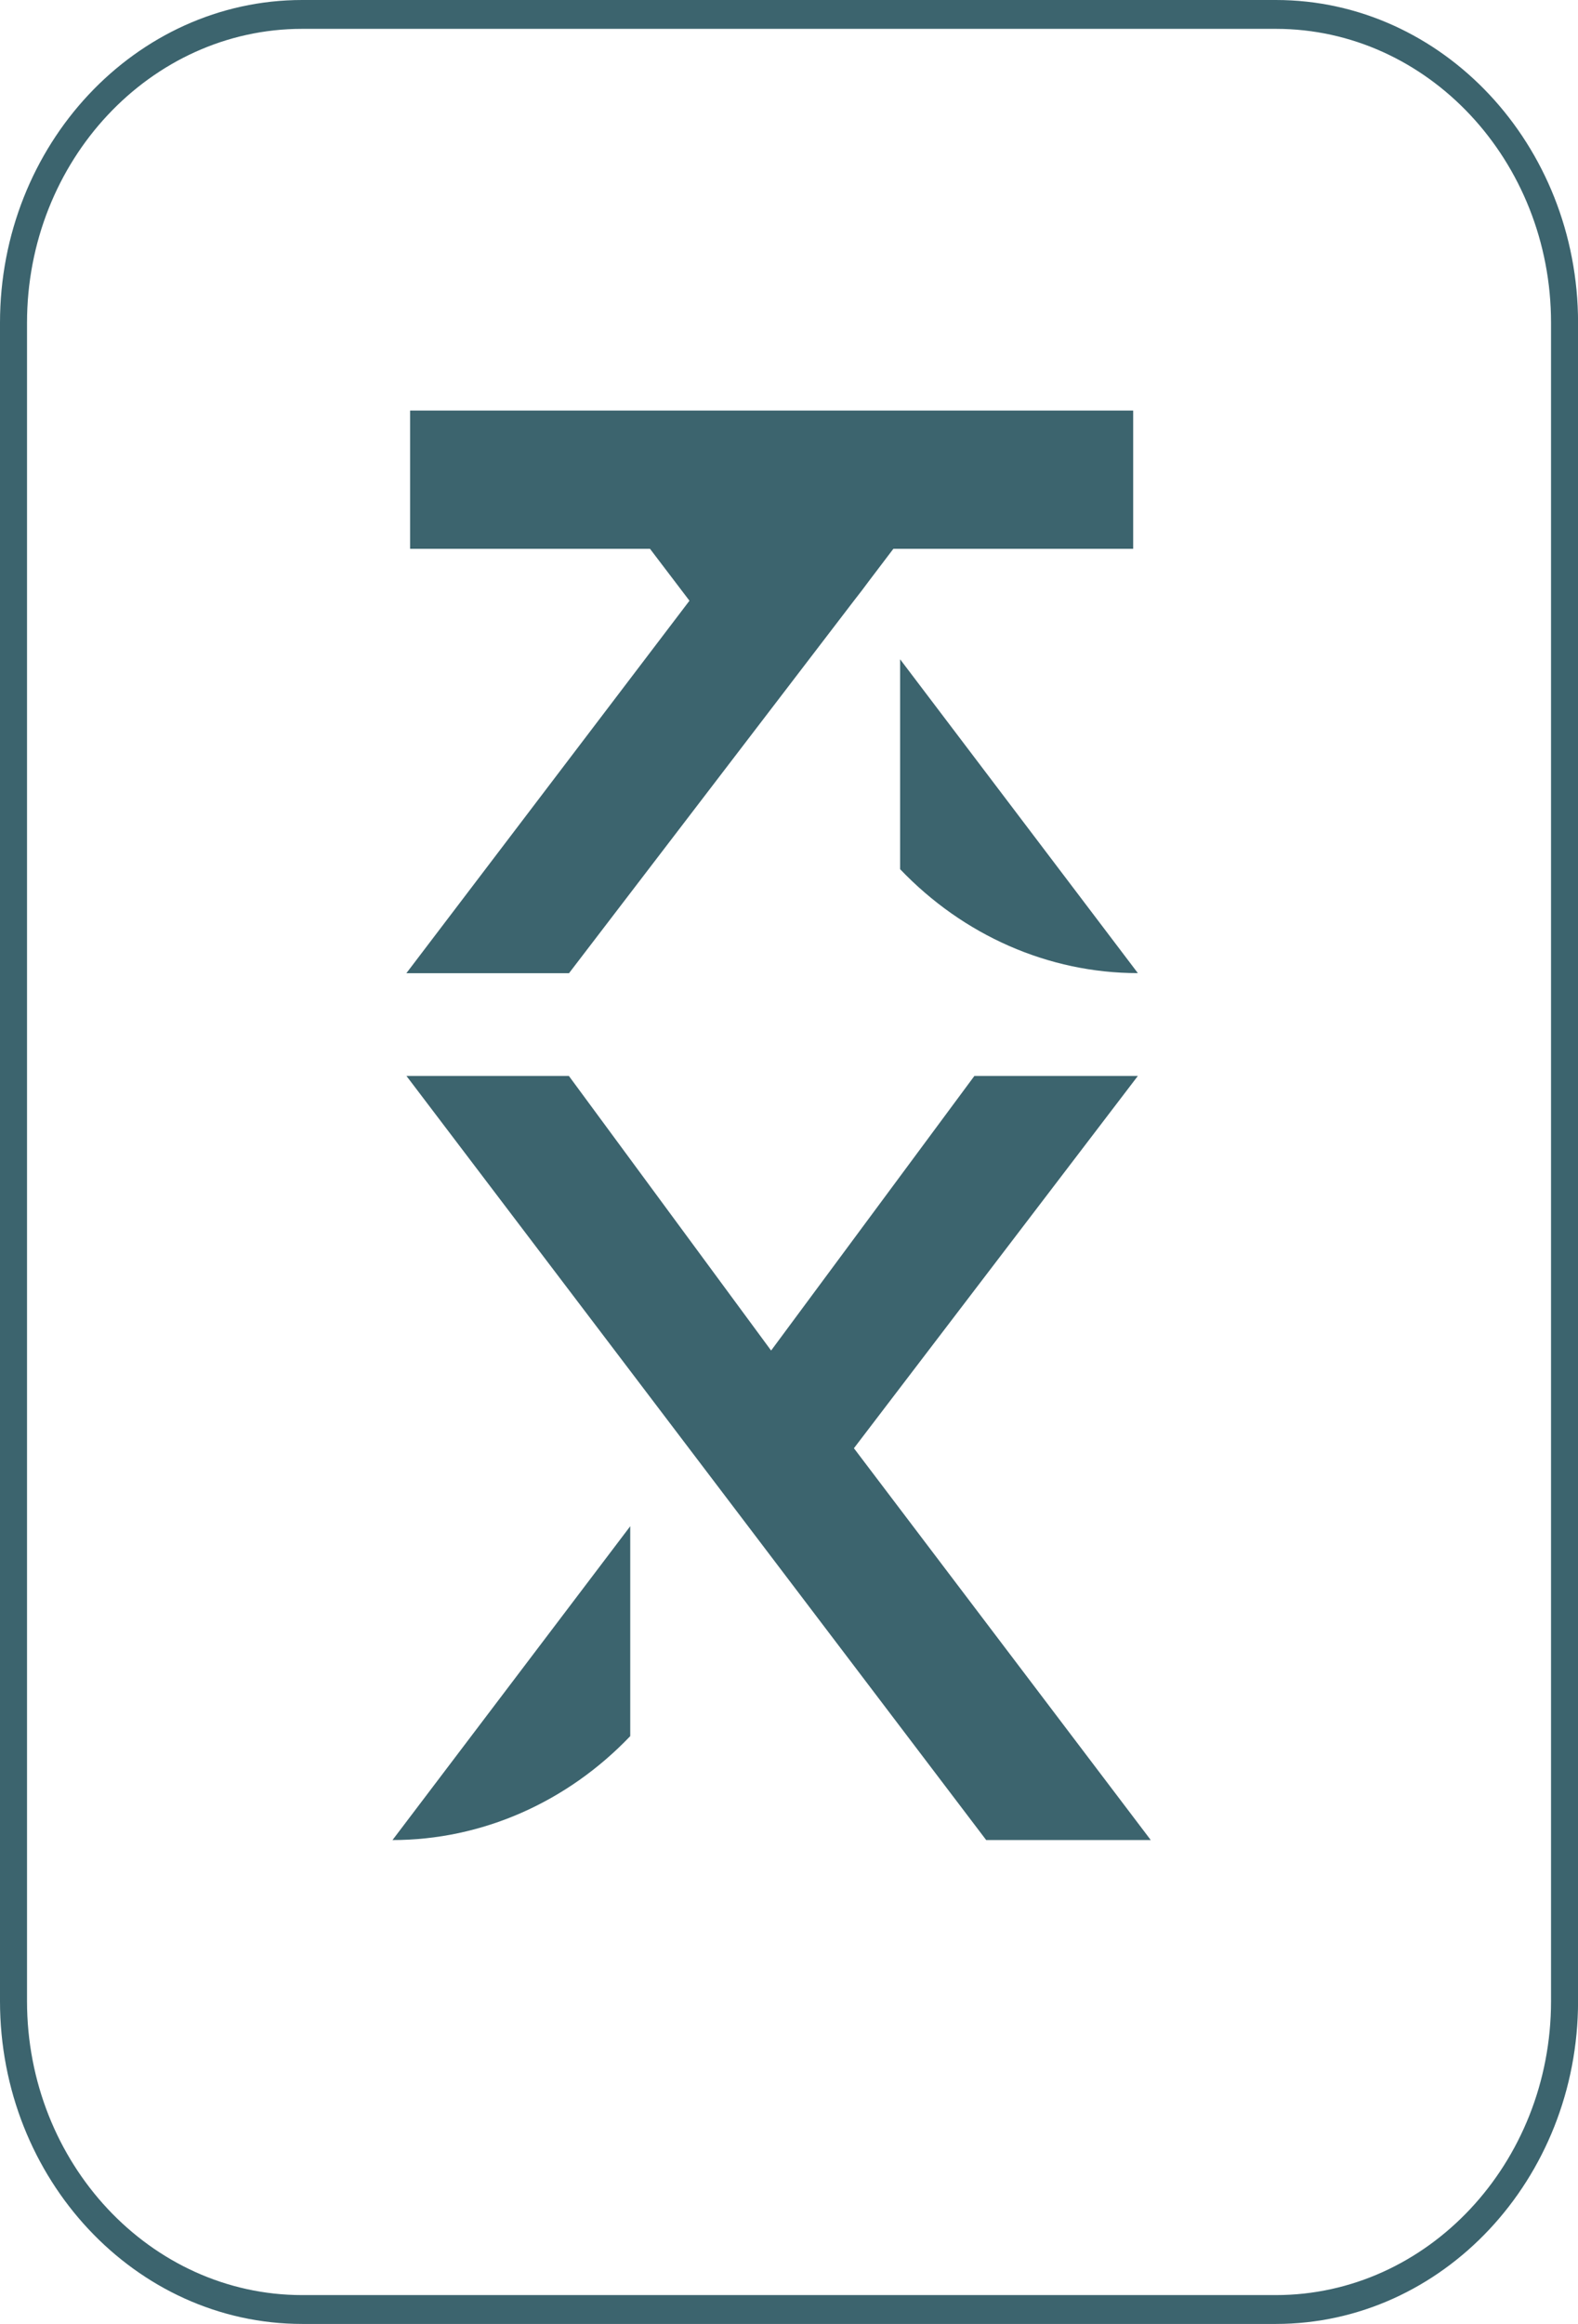
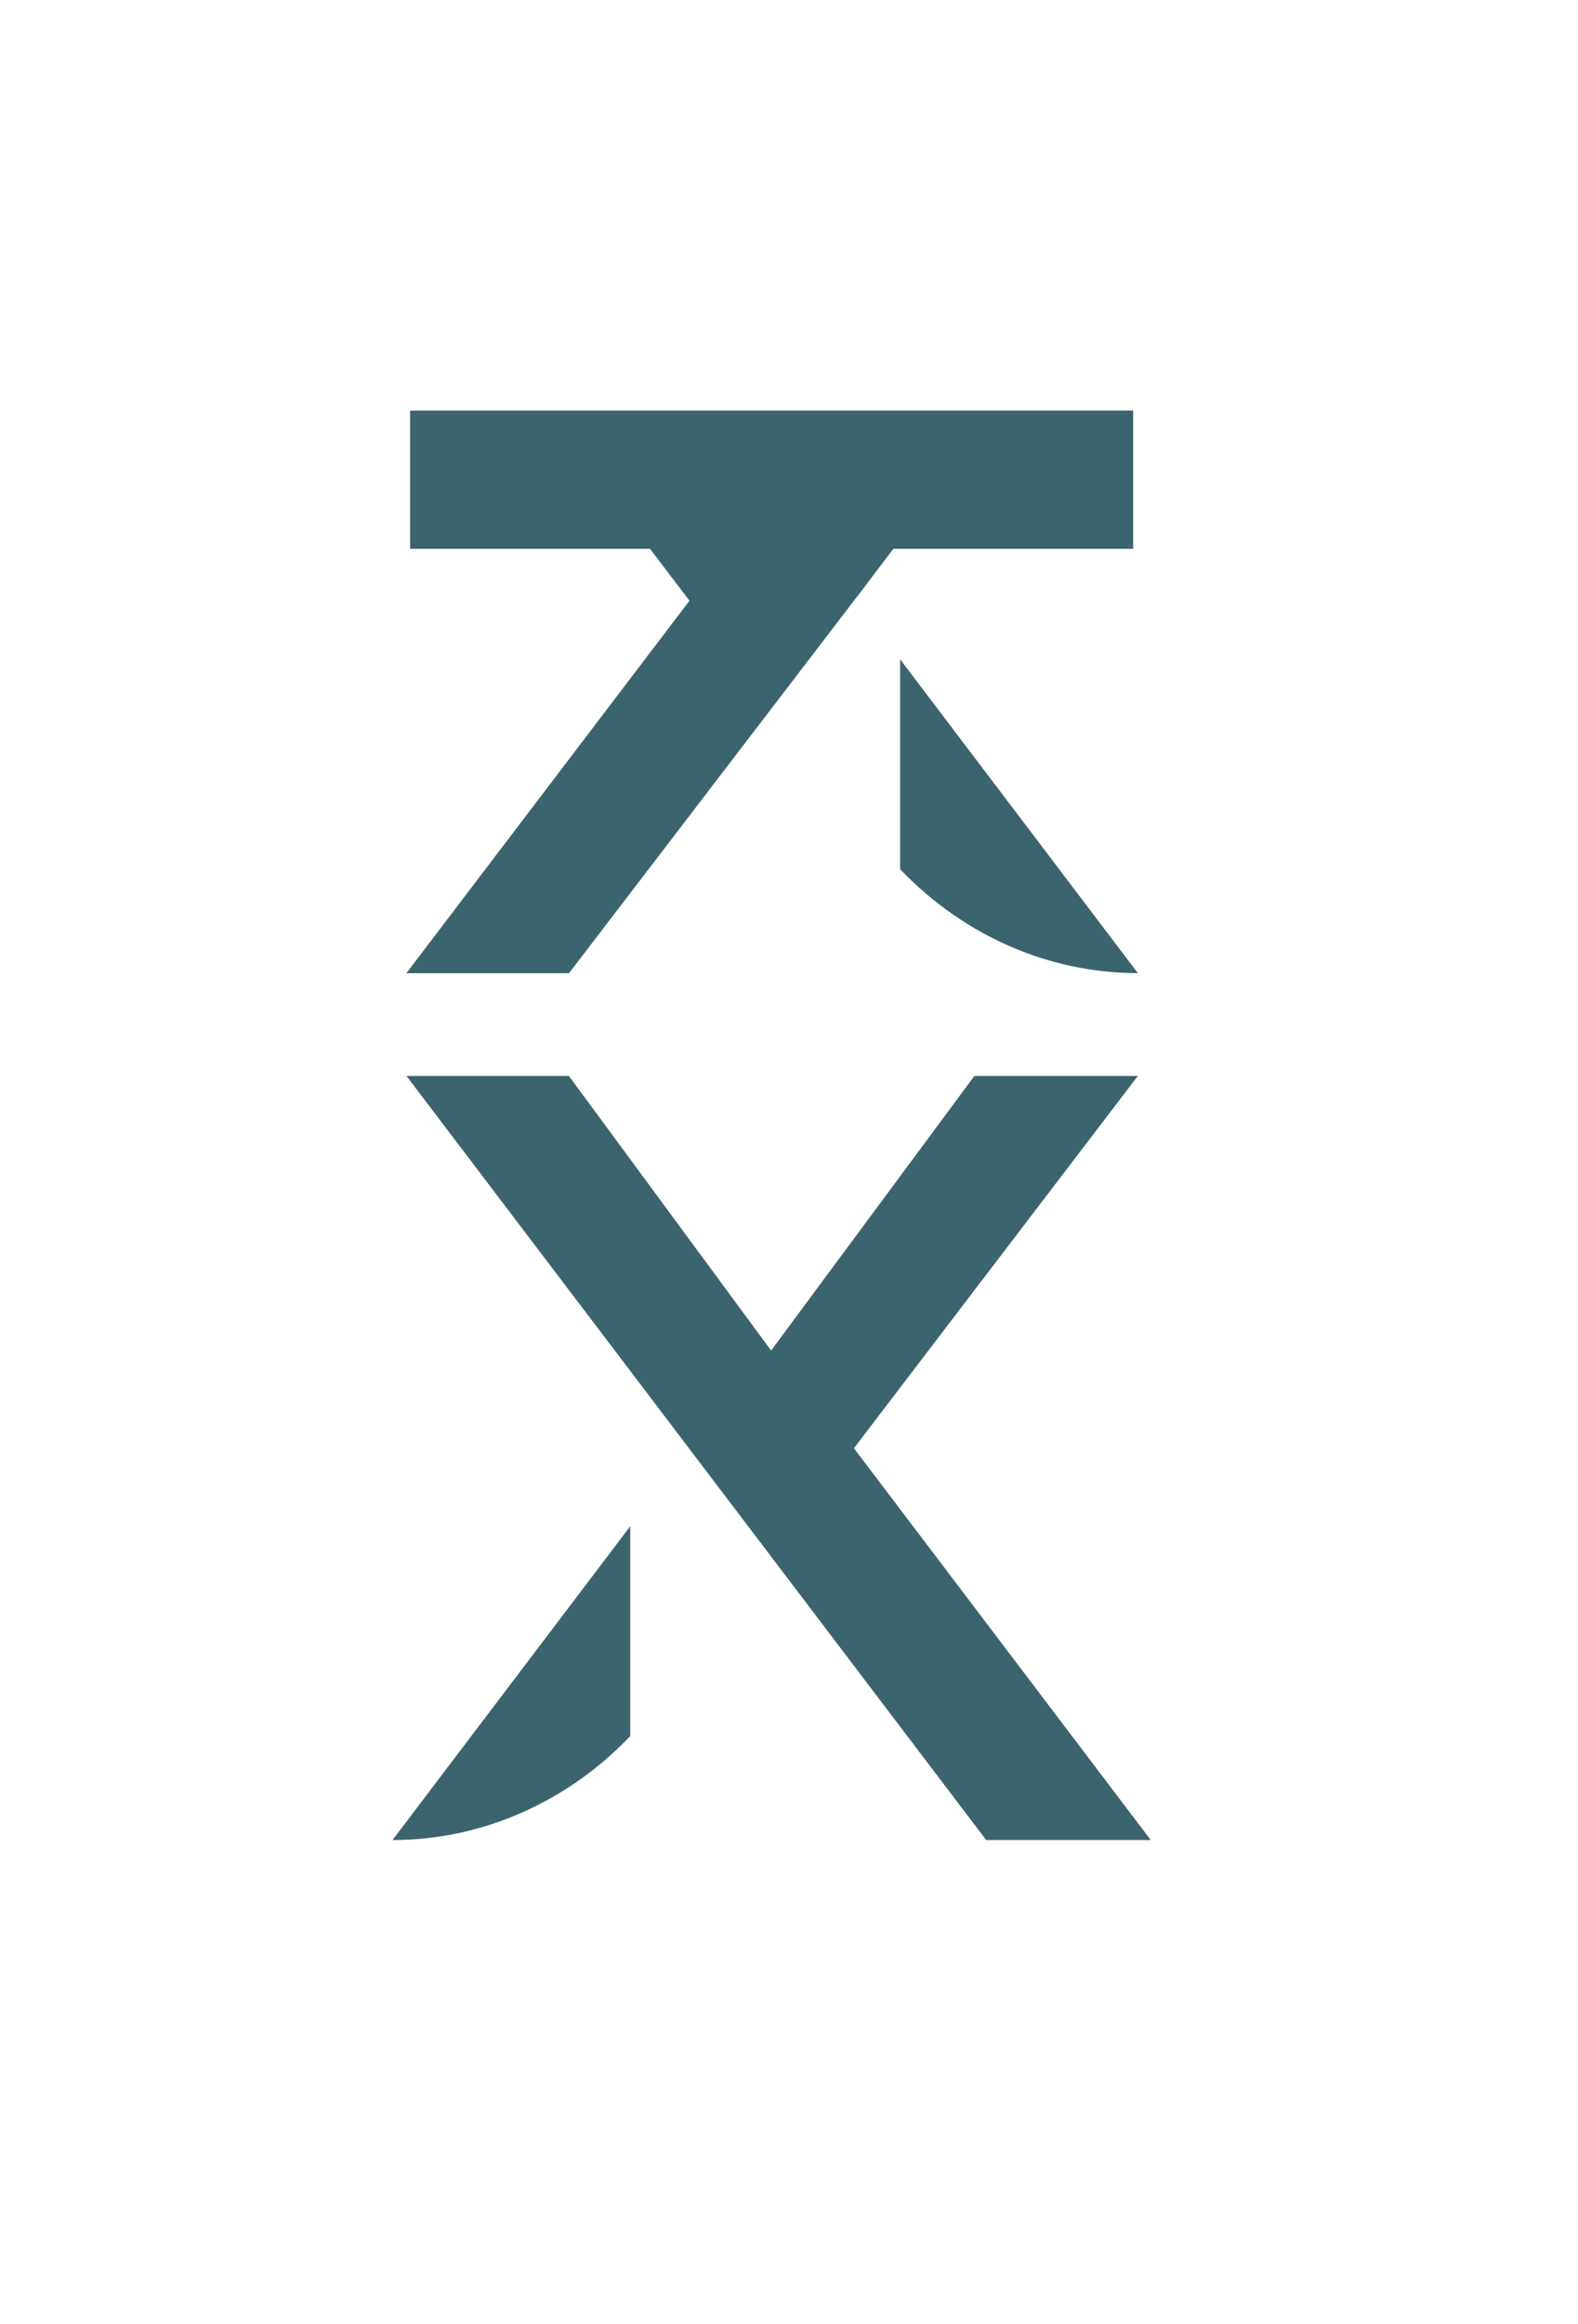
<svg xmlns="http://www.w3.org/2000/svg" id="Laag_2" data-name="Laag 2" viewBox="0 0 286.21 421.29">
  <defs>
    <style>      .cls-1 {        fill: #3c646e;        stroke-width: 0px;      }    </style>
  </defs>
  <g id="Layer_1" data-name="Layer 1">
    <g>
      <polygon class="cls-1" points="165.85 94.46 157.67 105.24 156.3 107.07 154.88 108.9 103.2 176.43 73.7 176.43 125.05 108.9 114.07 94.46 165.85 94.46" />
      <rect class="cls-1" x="127.42" y="21.39" width="25.06" height="131.15" transform="translate(226.92 -52.99) rotate(90)" />
    </g>
-     <path class="cls-1" d="M231.4,421.29H54.81c-30.22,0-54.81-26.25-54.81-58.52V58.52C0,26.25,24.59,0,54.81,0h176.6c30.22,0,54.81,26.25,54.81,58.52v304.25c0,32.27-24.59,58.52-54.81,58.52ZM54.81,5.23C27.29,5.23,4.9,29.14,4.9,58.52v304.25c0,29.38,22.39,53.29,49.91,53.29h176.6c27.52,0,49.91-23.91,49.91-53.29V58.52c0-29.38-22.39-53.29-49.91-53.29H54.81Z" />
    <path class="cls-1" d="M114.31,276.68l-43.12,56.89c16.23,0,31.68-6.86,43.12-18.84v-38.05Z" />
    <path class="cls-1" d="M163.26,119.52l43.12,56.89c-16.23,0-31.68-6.86-43.12-18.84v-38.05Z" />
    <polygon class="cls-1" points="154.88 262.54 206.38 195.05 176.73 195.05 139.86 244.83 103.18 195.05 73.72 195.05 178.87 333.57 208.72 333.57 154.88 262.54" />
  </g>
</svg>